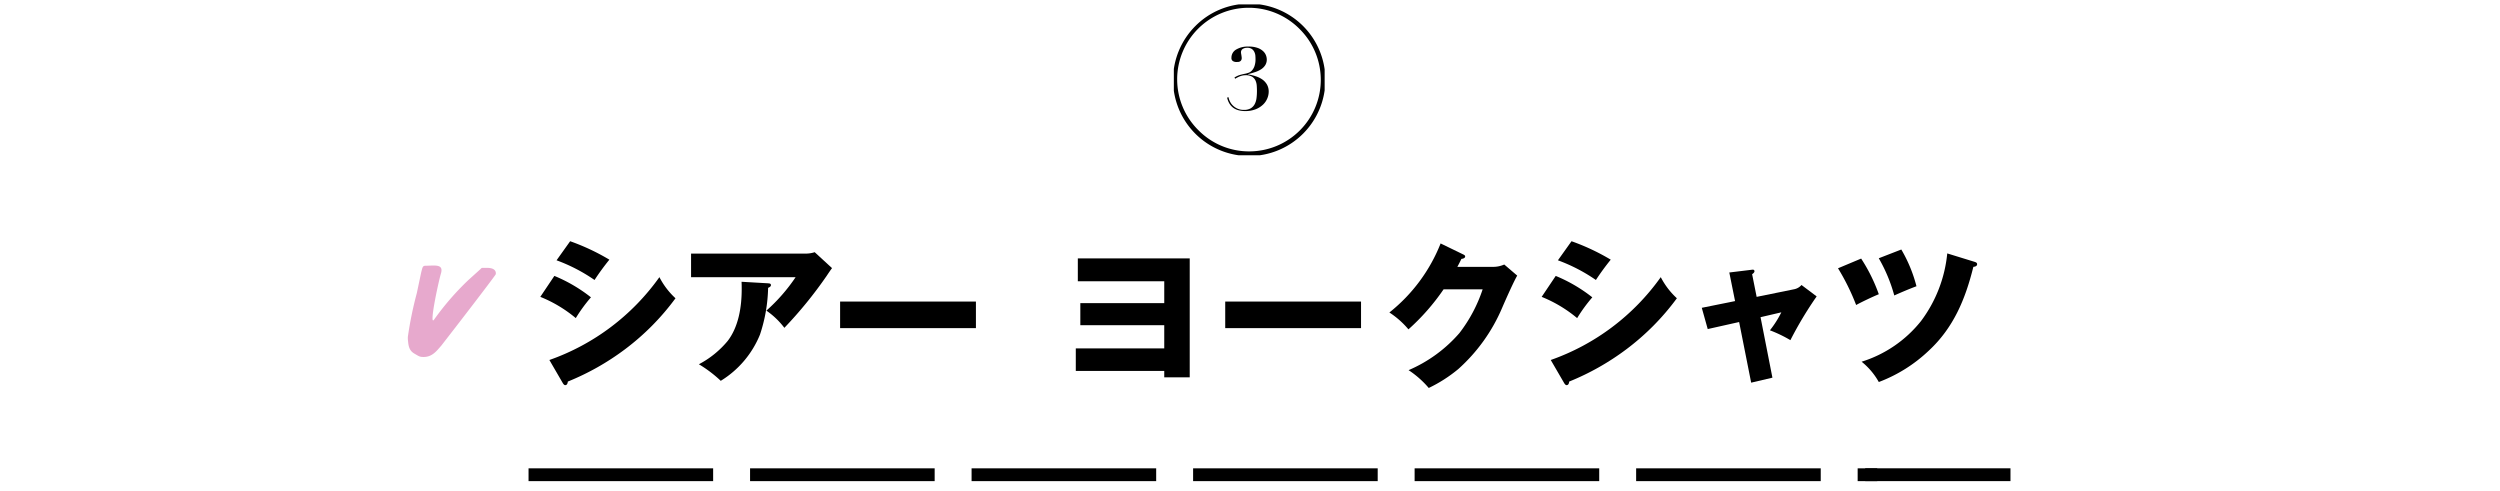
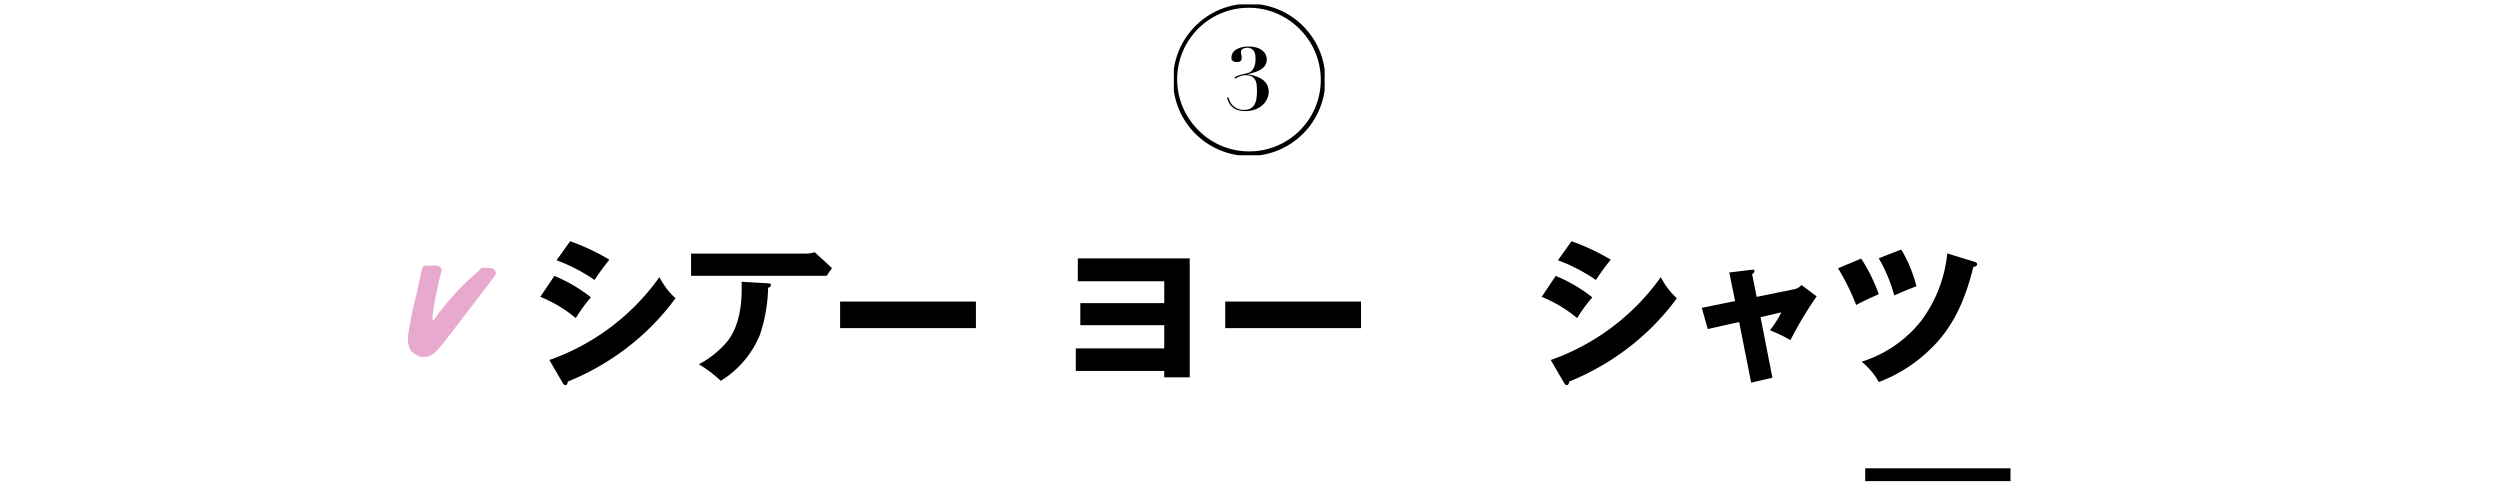
<svg xmlns="http://www.w3.org/2000/svg" width="387" height="76" viewBox="0 0 387 76">
  <defs>
    <clipPath id="a">
      <rect width="387" height="76" transform="translate(200 2953)" fill="none" />
    </clipPath>
    <clipPath id="b">
      <rect width="23.345" height="23.345" fill="none" />
    </clipPath>
  </defs>
  <g transform="translate(-200 -2953)" clip-path="url(#a)">
    <path d="M0,11.06A57.113,57.113,0,0,1,1.389,4.275L2.07,1.052c.191-.7.191-1.021.662-1.021C4.149.027,5.576-.3,5.126,1.226S3.217,9.7,4.1,8.318A41.983,41.983,0,0,1,9.38,2.238l1.882-1.7a.582.582,0,0,1,.222-.18l.75,0c.778,0,1.389.217,1.392.858,0,.02-.027.14-.027.16-.842,1.228-6.078,8-6.078,8L5.172,12.41c-.664.742-1.355,1.743-2.715,1.746-.61,0-.694-.079-1.5-.557C.064,13.061.088,12.14,0,11.4Z" transform="translate(263.133 2994.105)" fill="#e7a9cd" />
    <rect width="13.625" height="14.156" transform="translate(263.133 2994.105)" fill="none" />
    <g transform="translate(381.71 2953.686)" clip-path="url(#b)">
      <path d="M11.785,0a11.785,11.785,0,0,1,8.333,20.118A11.785,11.785,0,1,1,3.451,3.452,11.708,11.708,0,0,1,11.785,0Zm0,22.86A11.075,11.075,0,0,0,19.616,3.954,11.076,11.076,0,1,0,3.953,19.617,11,11,0,0,0,11.785,22.861Z" transform="translate(-0.112 -0.112)" />
      <path d="M12.484,17.977a2.264,2.264,0,0,0,.433.645,2.475,2.475,0,0,0,.716.516,2.325,2.325,0,0,0,1.05.212,2.027,2.027,0,0,0,1.058-.245,1.671,1.671,0,0,0,.61-.649,2.66,2.66,0,0,0,.28-.937,8.826,8.826,0,0,0,.065-1.112q0-.377-.03-.8a2.281,2.281,0,0,0-.19-.787,1.386,1.386,0,0,0-.52-.6,1.851,1.851,0,0,0-1.018-.233,2.341,2.341,0,0,0-.834.151,4.546,4.546,0,0,0-.78.393l-.108-.188a3.2,3.2,0,0,1,.854-.4c.274-.077.573-.147.9-.211q.161-.041.417-.123a1.275,1.275,0,0,0,.5-.318,1.927,1.927,0,0,0,.415-.675,3.261,3.261,0,0,0,.171-1.193q0-.188-.022-.471A1.641,1.641,0,0,0,16.3,10.4a1.163,1.163,0,0,0-.384-.47,1.244,1.244,0,0,0-.748-.193,1.262,1.262,0,0,0-.66.171.61.61,0,0,0-.281.573,1.136,1.136,0,0,0,.02.169c.014.076.027.159.042.249s.025.173.035.249.014.128.014.155a.653.653,0,0,1-.087.371.53.53,0,0,1-.214.189.708.708,0,0,1-.275.068c-.1,0-.19.007-.27.008a1.016,1.016,0,0,1-.5-.133.533.533,0,0,1-.243-.511,1.445,1.445,0,0,1,.71-1.275,3.5,3.5,0,0,1,1.925-.47,3.986,3.986,0,0,1,1.428.212,2.465,2.465,0,0,1,.863.522,1.684,1.684,0,0,1,.427.645,1.9,1.9,0,0,1,.117.593,1.641,1.641,0,0,1-.234.9,2.117,2.117,0,0,1-.631.635,3.851,3.851,0,0,1-.929.44q-.531.177-1.124.327v.027a8.62,8.62,0,0,1,1.2.293,3.78,3.78,0,0,1,1.026.5,2.475,2.475,0,0,1,.716.779,2.218,2.218,0,0,1,.273,1.124,2.739,2.739,0,0,1-.213,1.017,2.807,2.807,0,0,1-.657.965,3.543,3.543,0,0,1-1.129.718,4.313,4.313,0,0,1-1.642.287,4.078,4.078,0,0,1-.95-.105,2.5,2.5,0,0,1-.817-.348,2.256,2.256,0,0,1-.628-.638,2.972,2.972,0,0,1-.4-.989l.214-.068a2.556,2.556,0,0,0,.191.6" transform="translate(-3.831 -3.027)" />
    </g>
    <path d="M17.211,8.685A23.9,23.9,0,0,0,14.864,11.9a20.446,20.446,0,0,0-5.492-3.29l2.177-3.242a23.648,23.648,0,0,1,5.661,3.314m10.6-3.121A11.7,11.7,0,0,0,30.3,8.83a37.935,37.935,0,0,1-7.838,7.911,39.247,39.247,0,0,1-8.831,4.984c-.024.242-.1.556-.411.556-.145,0-.29-.193-.363-.315l-2.08-3.58A35.235,35.235,0,0,0,27.807,5.564M20.065,2.855A37.936,37.936,0,0,0,17.767,6a26.089,26.089,0,0,0-5.879-3.048L13.993,0a33.88,33.88,0,0,1,6.072,2.855" transform="translate(274.267 2990.342)" />
-     <path d="M61.333,2.7a4.29,4.29,0,0,0,1.355-.218l2.685,2.468c-.218.291-.483.677-.822,1.185a64.539,64.539,0,0,1-6.556,8.056,12.122,12.122,0,0,0-2.782-2.662,27.125,27.125,0,0,0,4.524-5.177H43.552V2.7Zm-5.854,4.6c.266.025.436.048.436.29,0,.218-.266.339-.436.412a24.442,24.442,0,0,1-1.258,7.233,15.017,15.017,0,0,1-6.072,7.161,19.509,19.509,0,0,0-3.387-2.565,14.612,14.612,0,0,0,4.451-3.6c1.694-2.2,2.177-5.274,2.177-8.008,0-.386,0-.774-.024-1.161Z" transform="translate(263.425 2989.556)" />
+     <path d="M61.333,2.7a4.29,4.29,0,0,0,1.355-.218l2.685,2.468c-.218.291-.483.677-.822,1.185H43.552V2.7Zm-5.854,4.6c.266.025.436.048.436.29,0,.218-.266.339-.436.412a24.442,24.442,0,0,1-1.258,7.233,15.017,15.017,0,0,1-6.072,7.161,19.509,19.509,0,0,0-3.387-2.565,14.612,14.612,0,0,0,4.451-3.6c1.694-2.2,2.177-5.274,2.177-8.008,0-.386,0-.774-.024-1.161Z" transform="translate(263.425 2989.556)" />
    <rect width="21.023" height="4.113" transform="translate(330.049 2999.681)" />
    <path d="M130.776,21.316V17.832h13.693v-3.6H131.478V10.817h12.992V7.43H131.09V3.9h17.322v18.41h-3.943v-.992Z" transform="translate(235.757 2989.105)" />
    <rect width="21.023" height="4.113" transform="translate(389.665 2999.681)" />
-     <path d="M217.933,4.125a4.217,4.217,0,0,0,1.718-.363l2.007,1.717c-.483.823-1.549,3.17-2.322,4.96a26.744,26.744,0,0,1-6.8,9.507,22.027,22.027,0,0,1-4.573,2.927,14.754,14.754,0,0,0-3.12-2.758,21.745,21.745,0,0,0,7.862-5.733,22.821,22.821,0,0,0,3.6-6.774h-6.048A33.991,33.991,0,0,1,204.82,13.8a13.313,13.313,0,0,0-2.951-2.612A25.726,25.726,0,0,0,209.8.5l3.484,1.693c.218.1.315.193.315.314,0,.29-.387.363-.581.387-.193.411-.483.968-.629,1.234Z" transform="translate(213.207 2990.185)" />
    <path d="M244.234,8.685a23.9,23.9,0,0,0-2.347,3.217,20.446,20.446,0,0,0-5.492-3.29l2.177-3.242a23.647,23.647,0,0,1,5.661,3.314m10.6-3.121a11.7,11.7,0,0,0,2.492,3.266,37.935,37.935,0,0,1-7.838,7.911,39.246,39.246,0,0,1-8.831,4.984c-.024.242-.1.556-.411.556-.145,0-.29-.193-.363-.315l-2.08-3.58A35.234,35.234,0,0,0,254.83,5.564m-7.742-2.709A37.938,37.938,0,0,0,244.79,6a26.089,26.089,0,0,0-5.879-3.048L241.016,0a33.878,33.878,0,0,1,6.072,2.855" transform="translate(202.255 2990.342)" />
    <path d="M276.957,6.884l3.387-.411a1.387,1.387,0,0,1,.242-.025.234.234,0,0,1,.266.242c0,.193-.218.363-.363.46l.7,3.508,5.83-1.185a2.017,2.017,0,0,0,1.113-.653l2.347,1.766a57.621,57.621,0,0,0-4.064,6.774,20.064,20.064,0,0,0-3.17-1.525,15.5,15.5,0,0,0,1.766-2.782l-3.218.75,1.839,9.363-3.29.774-1.863-9.387-4.862,1.089-.92-3.29,5.153-1.04Z" transform="translate(190.739 2988.297)" />
    <path d="M307.161,3.281A26.045,26.045,0,0,1,309.895,8.8c-.9.363-2.685,1.21-3.508,1.669a34.413,34.413,0,0,0-2.806-5.685Zm17.491.484c.339.1.46.193.46.387,0,.314-.339.386-.581.411C323.3,9.547,321.458,14,317.612,17.554a22.975,22.975,0,0,1-7.717,4.838,10.724,10.724,0,0,0-2.662-3.145,18.978,18.978,0,0,0,9.193-6.289,20.8,20.8,0,0,0,4.065-10.476ZM313.378,1.878a22.053,22.053,0,0,1,2.347,5.685c-1.161.436-2.3.92-3.435,1.428a24.374,24.374,0,0,0-2.4-5.758Z" transform="translate(180.944 2989.746)" />
-     <path d="M208.775.992h-3.029V-.992h3.029Zm-8.744,0H171.455V-.992h28.576Zm-34.291,0H137.164V-.992H165.74Zm-34.291,0H102.873V-.992h28.576Zm-34.291,0H68.582V-.992H97.158Zm-34.291,0H34.291V-.992H62.867Zm-34.291,0H0V-.992H28.576Z" transform="translate(281.819 3026.485)" />
    <path d="M22.488.992H0V-.992H22.488Z" transform="translate(488.734 3026.485)" />
  </g>
</svg>